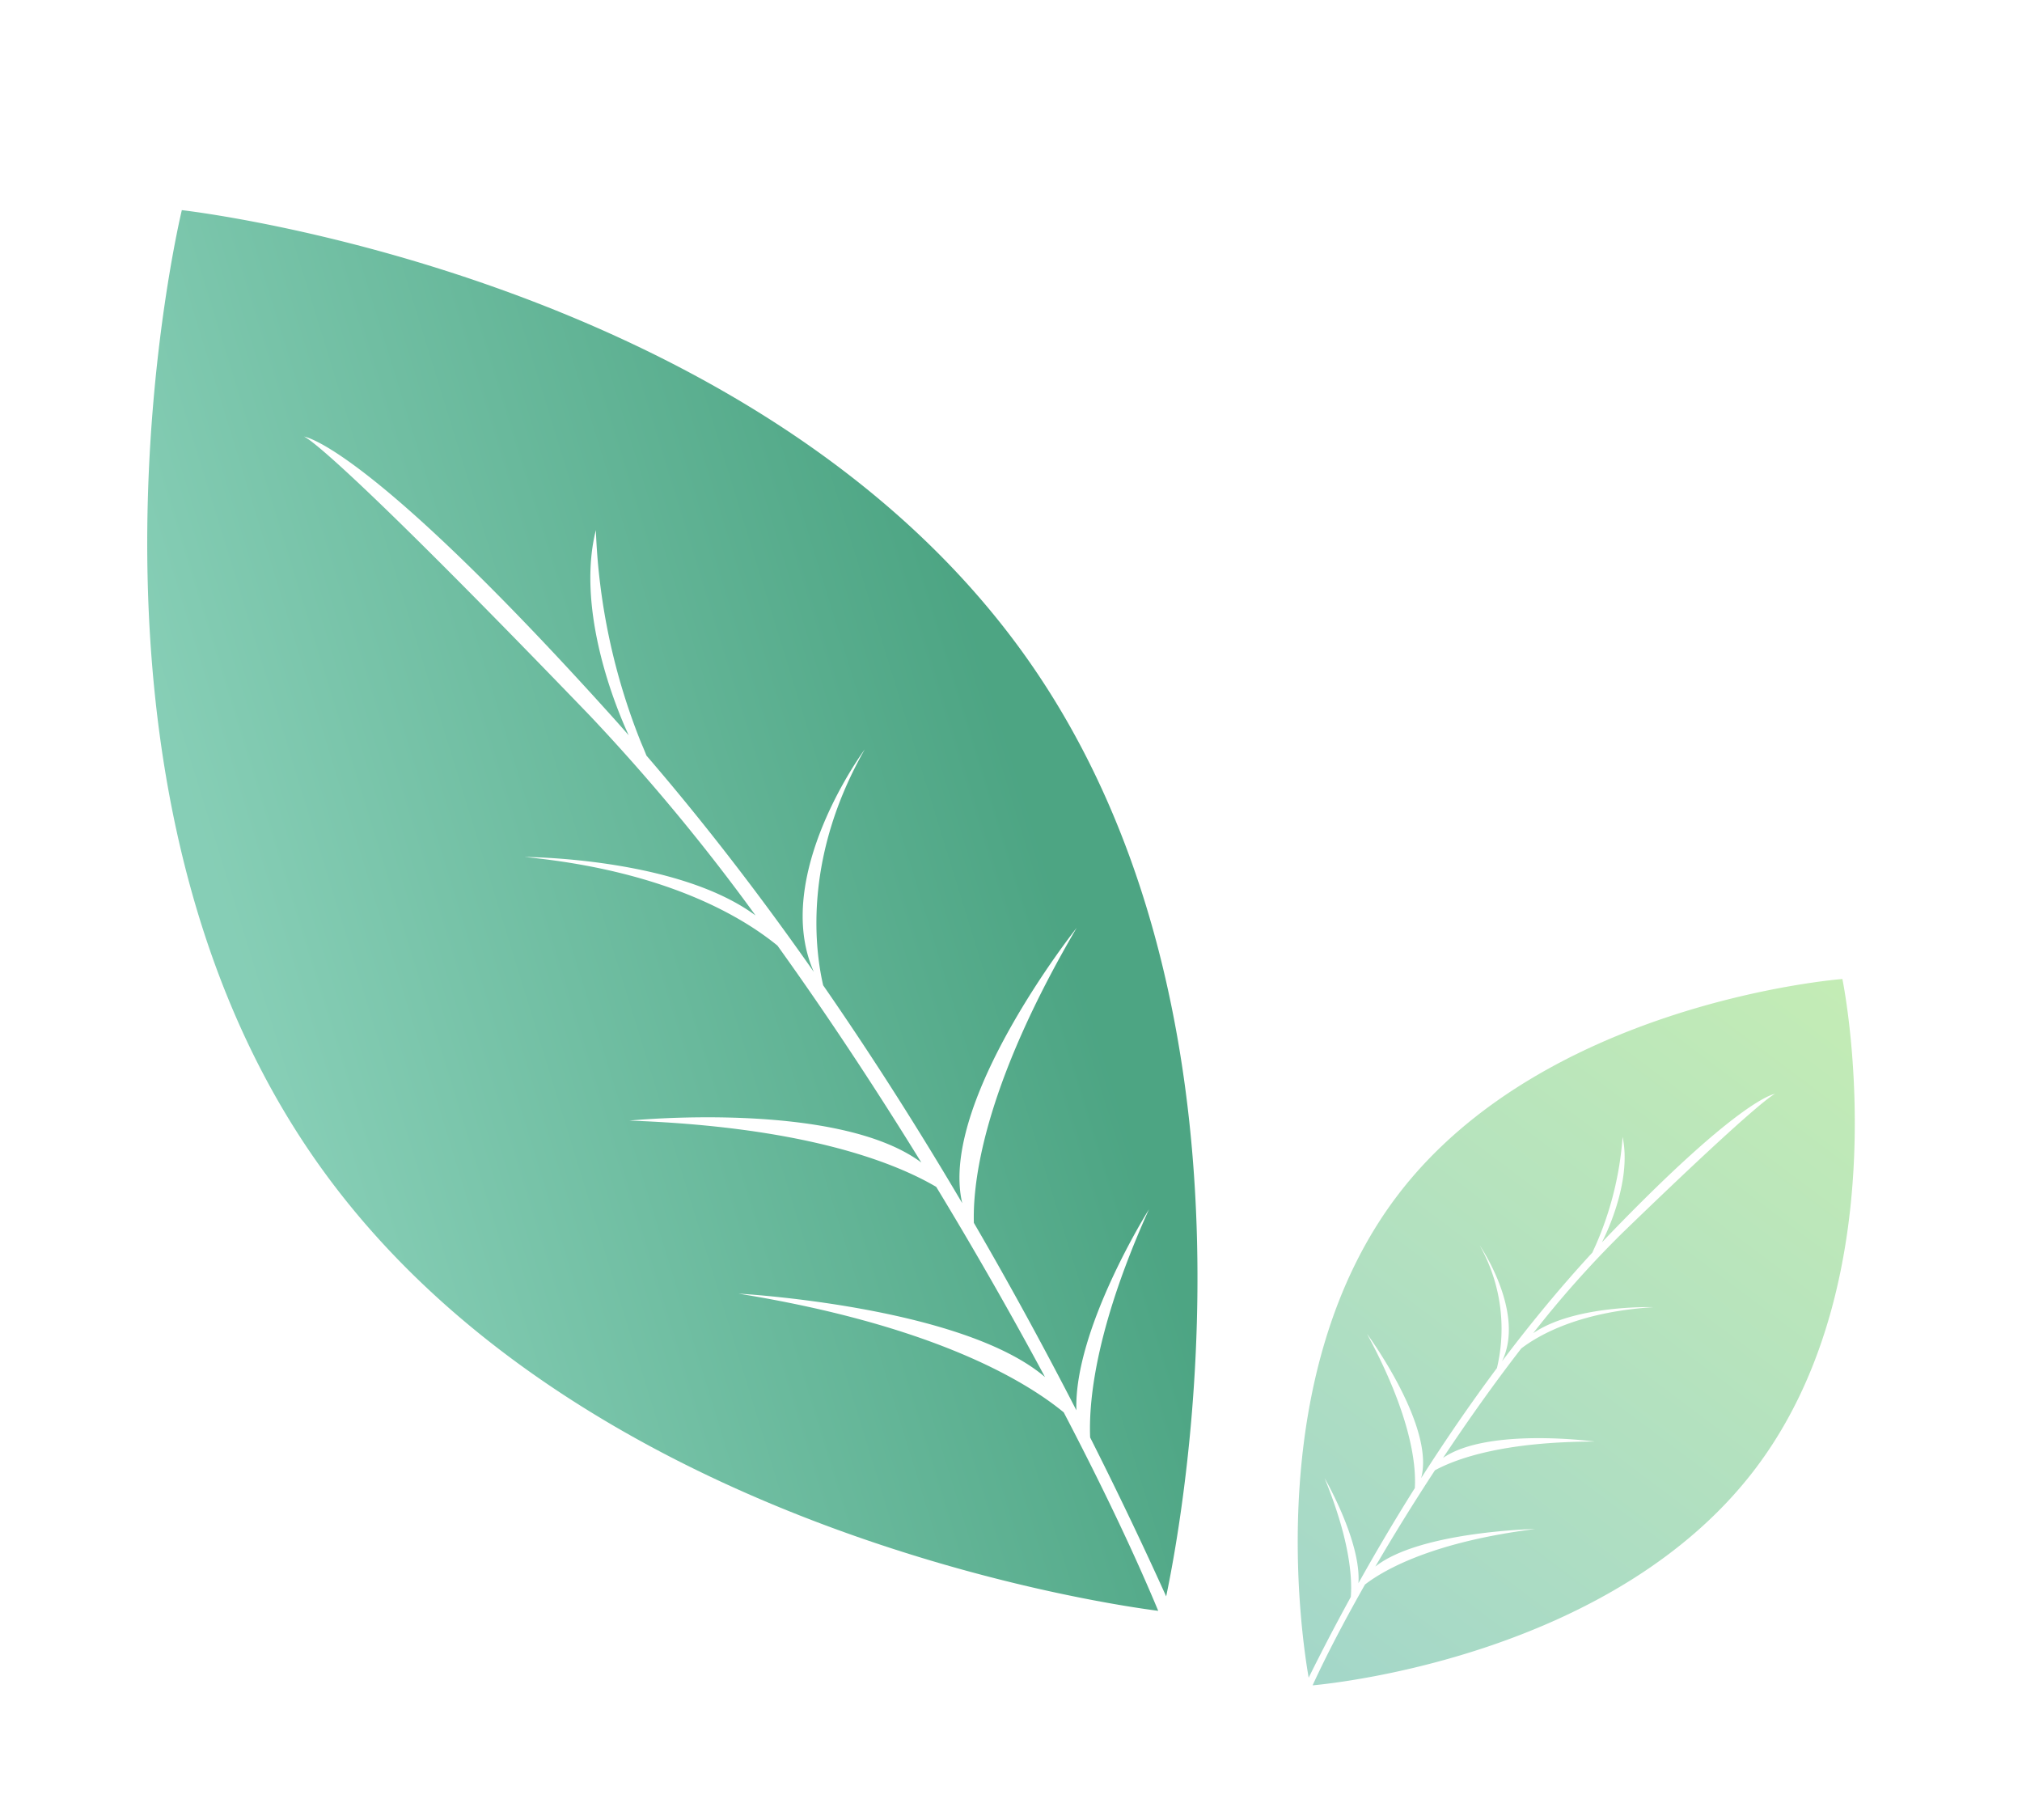
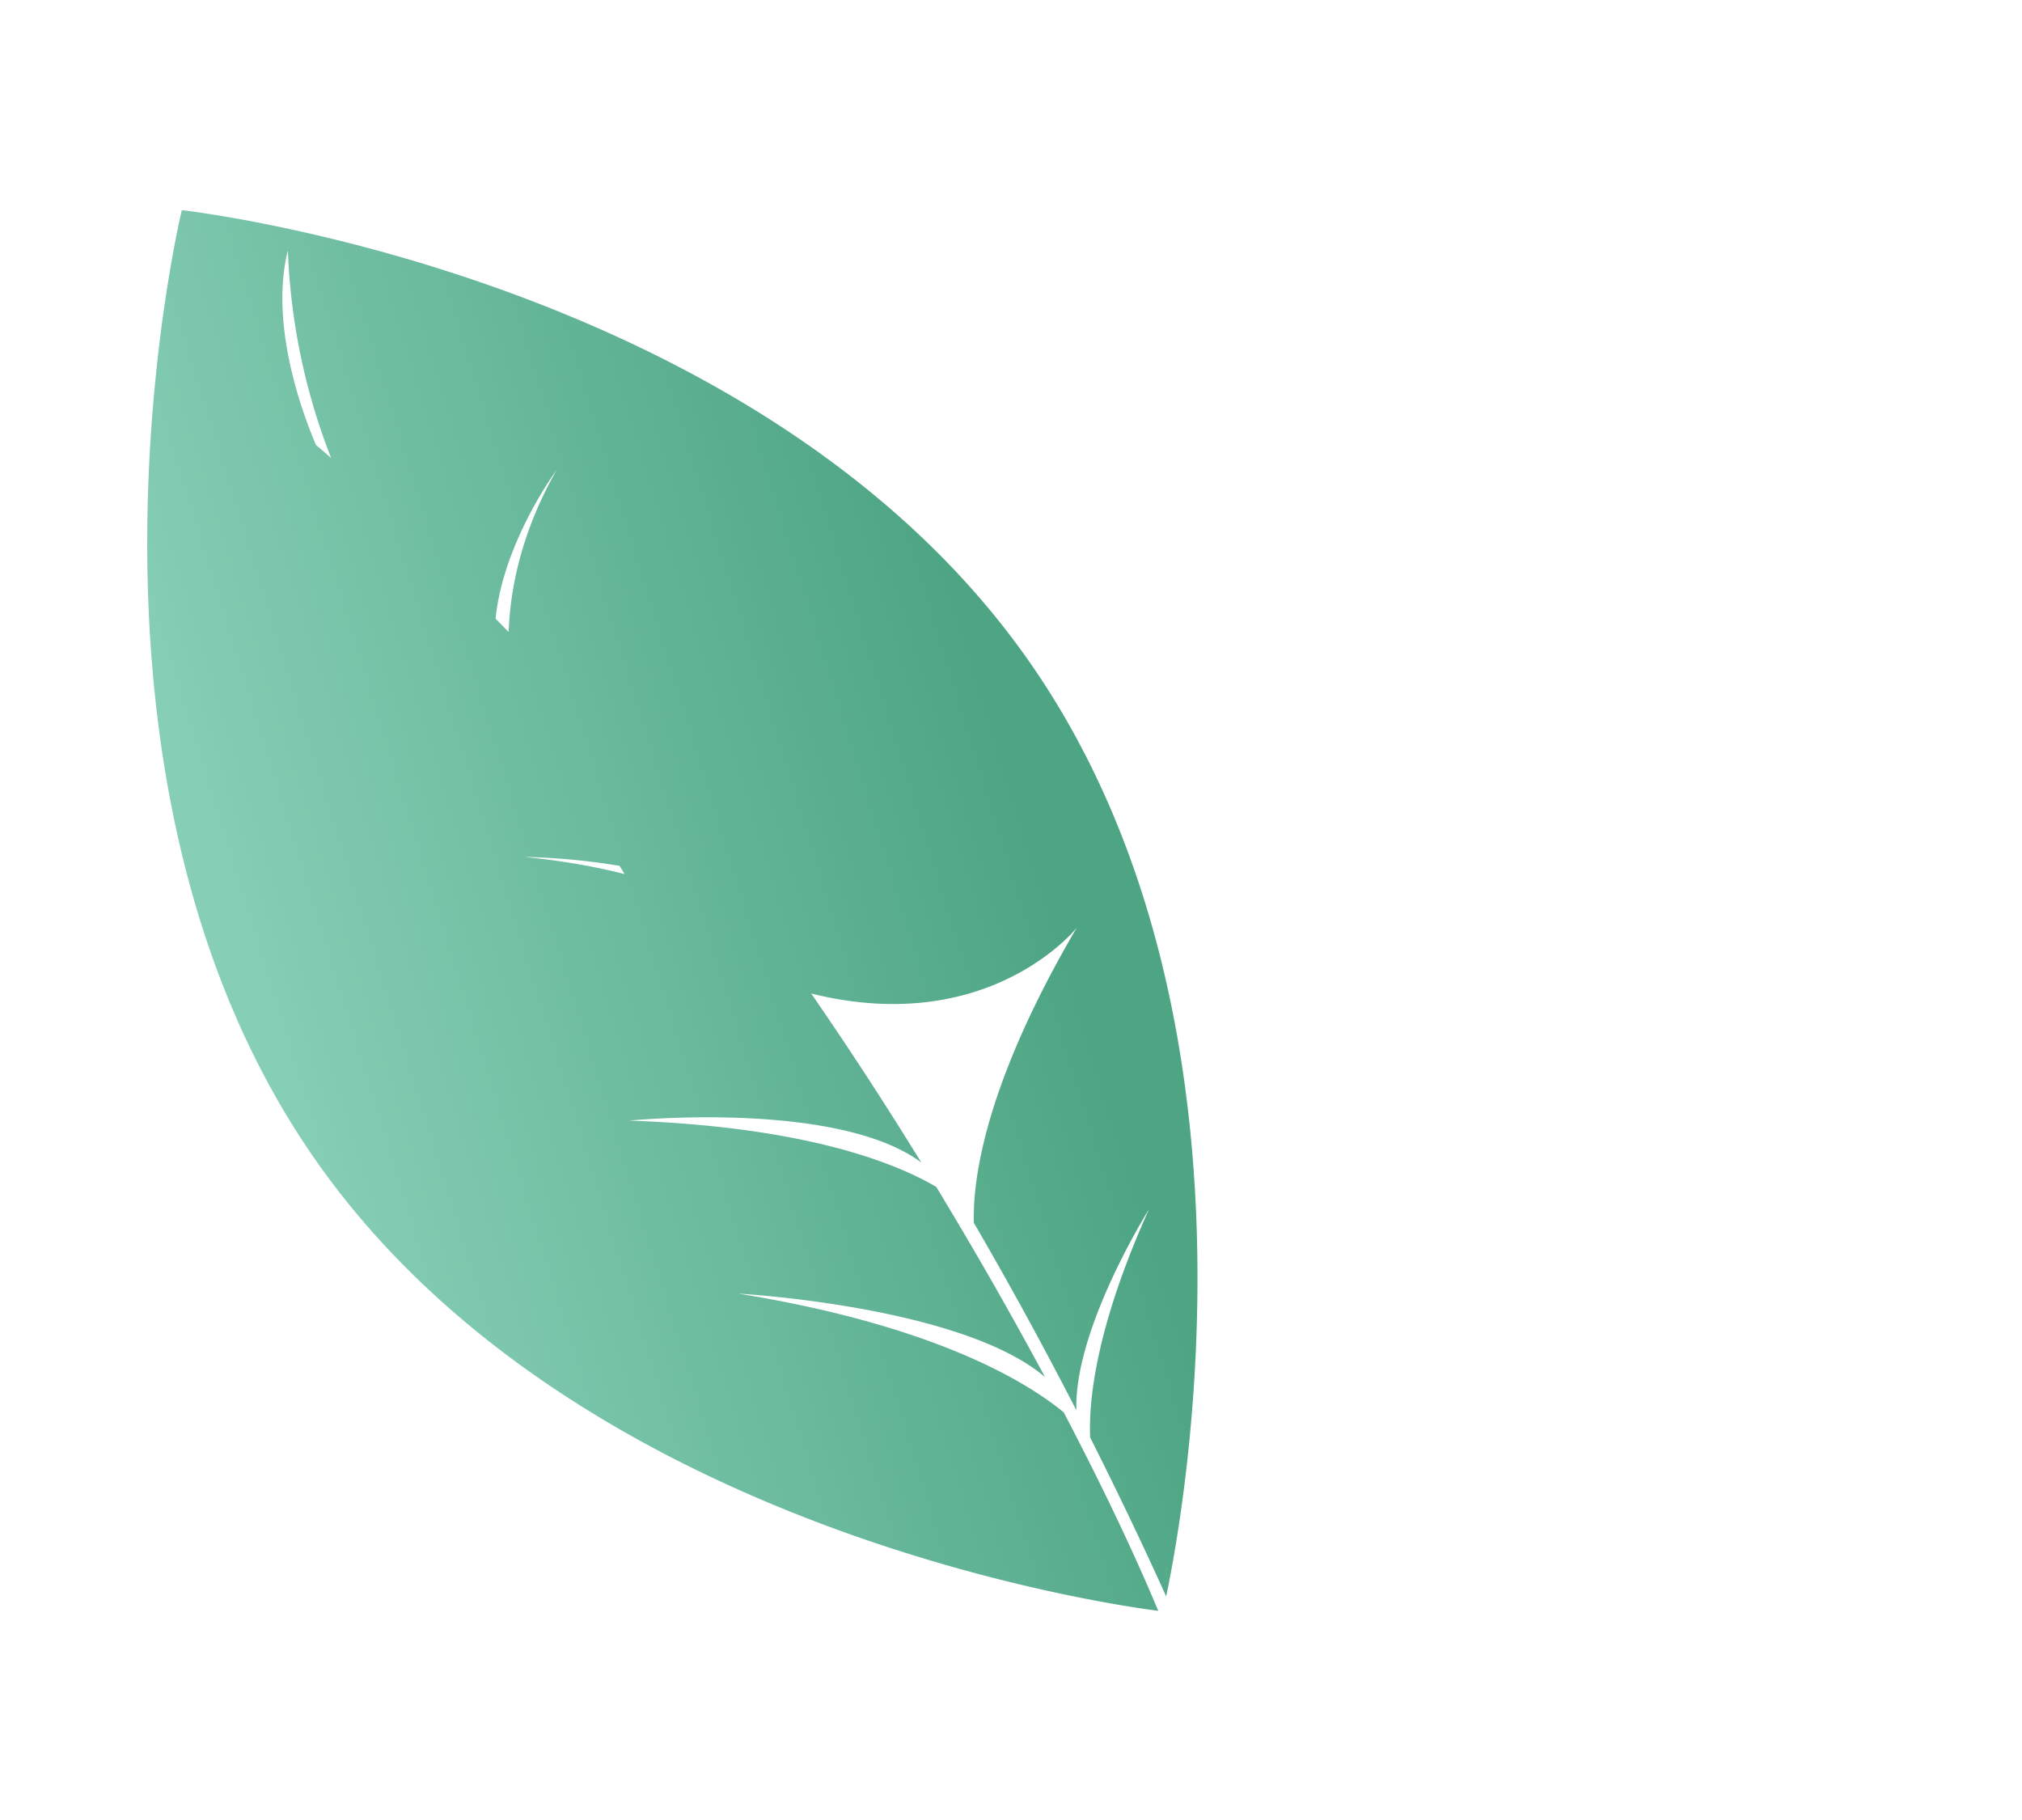
<svg xmlns="http://www.w3.org/2000/svg" width="152.684" height="137.394" viewBox="0 0 152.684 137.394">
  <defs>
    <linearGradient id="a" x1="0.5" y1="1" x2="0.5" gradientUnits="objectBoundingBox">
      <stop offset="0" stop-color="#6cd048" />
      <stop offset="1" stop-color="#1c9b79" />
    </linearGradient>
    <linearGradient id="b" x1="0.482" y1="0.158" x2="0.486" y2="0.879" gradientUnits="objectBoundingBox">
      <stop offset="0" stop-color="#007e4e" />
      <stop offset="1" stop-color="#52b996" />
    </linearGradient>
  </defs>
  <g transform="translate(149.063 9.029)">
-     <path d="M16.988,66.638S0,51.694,0,33.257C0,15.783,15.259,1.448,16.851,0c.515,2.342,1,5.236,1.421,8.461-.553,1.987-2.344,5.829-7.74,11.075,0,0,6.854-5.384,7.932-9.527.319,2.69.586,5.568.779,8.513-.849,1.861-3.043,5-8.326,8.988,0,0,7.108-3.987,8.4-7.875.2,3.38.3,6.825.256,10.154-.542,1.92-2.073,5.043-6.1,8.494,0,0,4.862-3.419,6.074-7.037a78.416,78.416,0,0,1-.822,10.078c-2.353,14.957-2.9,15.347-2.9,15.347s1.835-1.594,3.588-15.835q.061-.495.116-.99c.371,2.035,1.415,5.453,3.542,7.292a24.675,24.675,0,0,1-3.315-7.821c-.042-.206-.08-.373-.116-.518.358-3.578.508-7.165.509-10.661.793,4.036,6.606,5.972,6.606,5.972a12.832,12.832,0,0,1-6.607-6.61c-.017-3.491-.18-6.884-.429-10.077,1.5,3.767,9.815,6.237,9.815,6.237-6.16-2.825-8.828-5.519-9.887-7.128-.251-2.979-.574-5.77-.919-8.291,1.74,2.66,6.82,4.8,6.82,4.8-4.122-2.453-6.088-4.578-6.985-5.975-.38-2.631-.776-4.926-1.127-6.783,2.665,2.5,16.547,16.309,16.547,32.976,0,18.437-16.988,33.38-16.988,33.38" transform="matrix(-0.799, -0.602, 0.602, -0.799, -36.483, 128.365)" opacity="0.404" fill="url(#a)" />
-     <path d="M0,54.269s37.651,22.323,71.574,11.3c32.152-10.447,49.4-47.091,51.117-50.887-4.618.452-10.234,1.283-16.417,2.443-3.326,2.206-9.323,7.8-15.751,20.863,0,0,5.808-15.83,12.786-20.29-5.139,1.022-10.6,2.251-16.129,3.656-2.916,2.675-7.384,8.59-11.56,20.693,0,0,3.086-15.462,9.471-20.155-6.337,1.656-12.734,3.537-18.836,5.6-3.209,2.144-8.04,6.83-11.981,16.3,0,0,3.385-10.991,9.317-15.382a151.708,151.708,0,0,0-18.053,7.537c-26.113,13.272-26.5,14.513-26.5,14.513s1.836-4.329,26.99-16.067q.874-.407,1.752-.8c-3.966.533-10.879.657-15.534-2.158a47.738,47.738,0,0,0,16.373,1.423c.4-.047.733-.076,1.023-.1,6.37-2.8,12.88-5.218,19.312-7.31-7.9.954-14.937-8.585-14.937-8.585,6.2,6.576,12.871,7.978,16.111,8.206,6.433-2.055,12.773-3.785,18.8-5.234C81.1,19.331,71.58,5.5,71.58,5.5c8.88,9.644,15.433,12.943,19.026,13.93,5.63-1.32,10.959-2.394,15.8-3.265C100.475,14.559,93.5,6.49,93.5,6.49c6.977,6.117,12.064,8.465,15.169,9.281,5.067-.874,9.527-1.516,13.154-1.982-6.19-3.41-39.9-20.7-70.566-10.732C17.339,14.08,0,54.269,0,54.269" transform="translate(-83.435 -9.029) rotate(73)" opacity="0.697" fill="url(#b)" />
+     <path d="M0,54.269s37.651,22.323,71.574,11.3c32.152-10.447,49.4-47.091,51.117-50.887-4.618.452-10.234,1.283-16.417,2.443-3.326,2.206-9.323,7.8-15.751,20.863,0,0,5.808-15.83,12.786-20.29-5.139,1.022-10.6,2.251-16.129,3.656-2.916,2.675-7.384,8.59-11.56,20.693,0,0,3.086-15.462,9.471-20.155-6.337,1.656-12.734,3.537-18.836,5.6-3.209,2.144-8.04,6.83-11.981,16.3,0,0,3.385-10.991,9.317-15.382a151.708,151.708,0,0,0-18.053,7.537c-26.113,13.272-26.5,14.513-26.5,14.513q.874-.407,1.752-.8c-3.966.533-10.879.657-15.534-2.158a47.738,47.738,0,0,0,16.373,1.423c.4-.047.733-.076,1.023-.1,6.37-2.8,12.88-5.218,19.312-7.31-7.9.954-14.937-8.585-14.937-8.585,6.2,6.576,12.871,7.978,16.111,8.206,6.433-2.055,12.773-3.785,18.8-5.234C81.1,19.331,71.58,5.5,71.58,5.5c8.88,9.644,15.433,12.943,19.026,13.93,5.63-1.32,10.959-2.394,15.8-3.265C100.475,14.559,93.5,6.49,93.5,6.49c6.977,6.117,12.064,8.465,15.169,9.281,5.067-.874,9.527-1.516,13.154-1.982-6.19-3.41-39.9-20.7-70.566-10.732C17.339,14.08,0,54.269,0,54.269" transform="translate(-83.435 -9.029) rotate(73)" opacity="0.697" fill="url(#b)" />
  </g>
</svg>